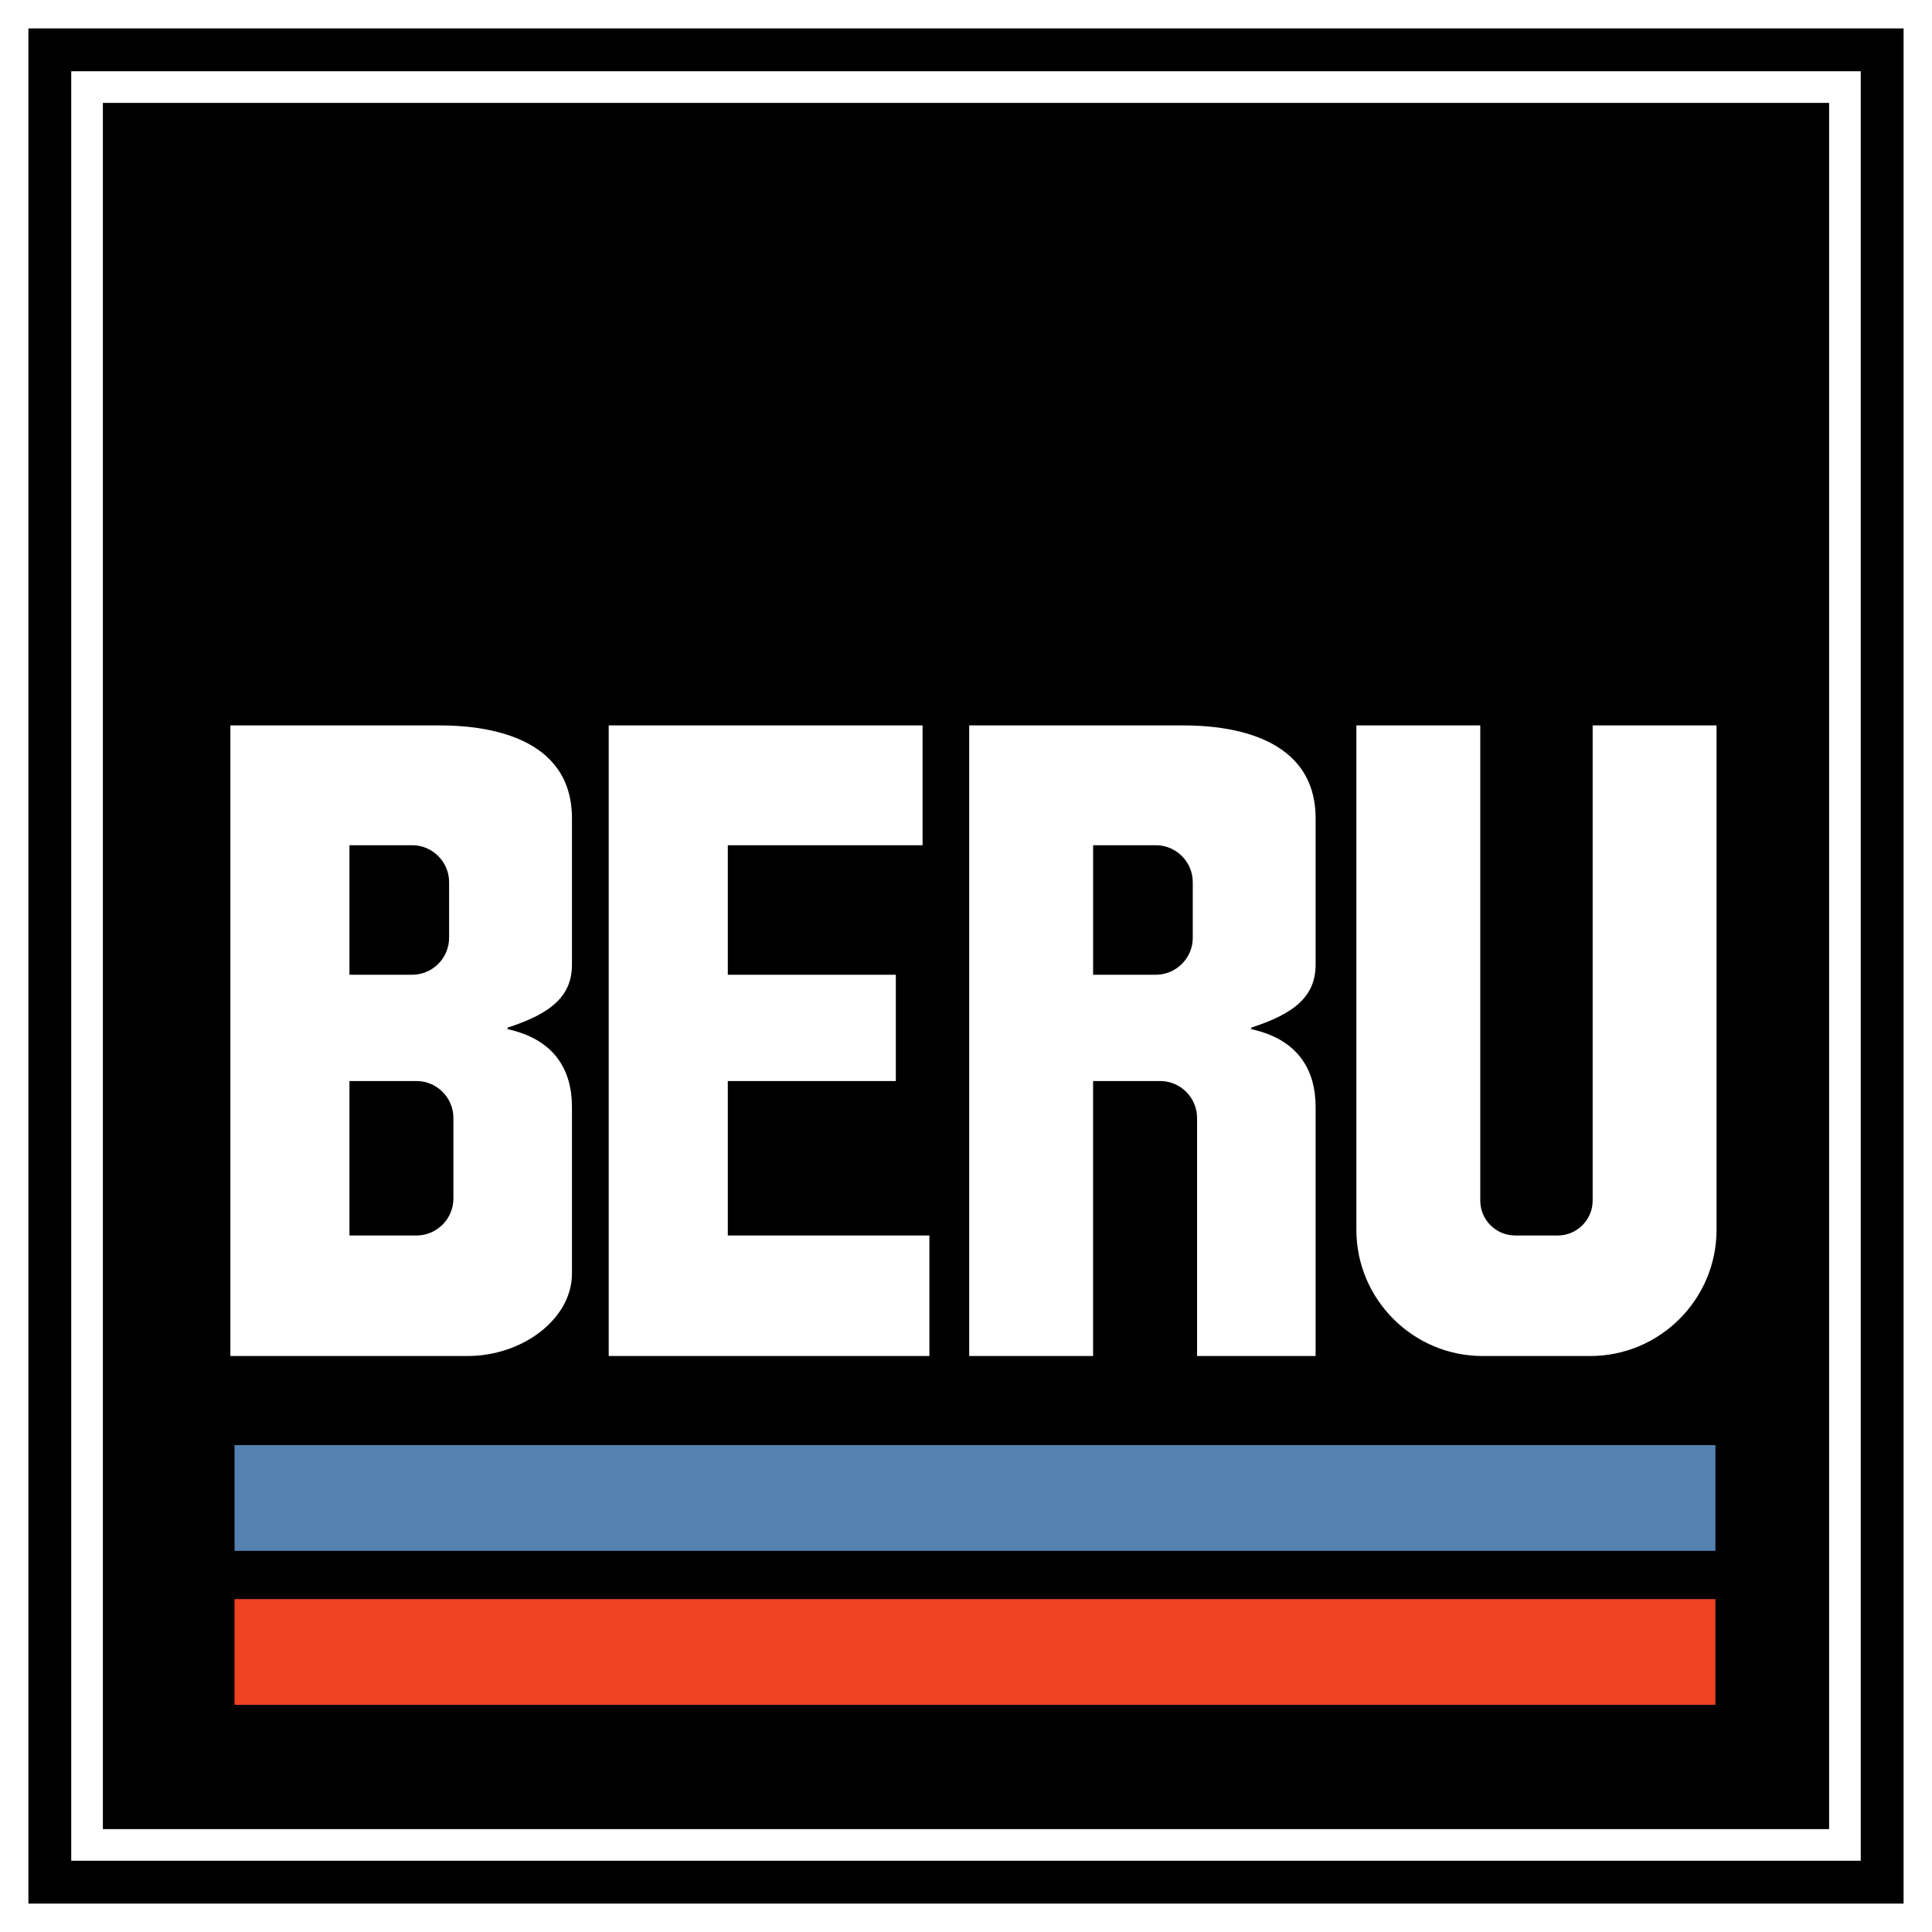
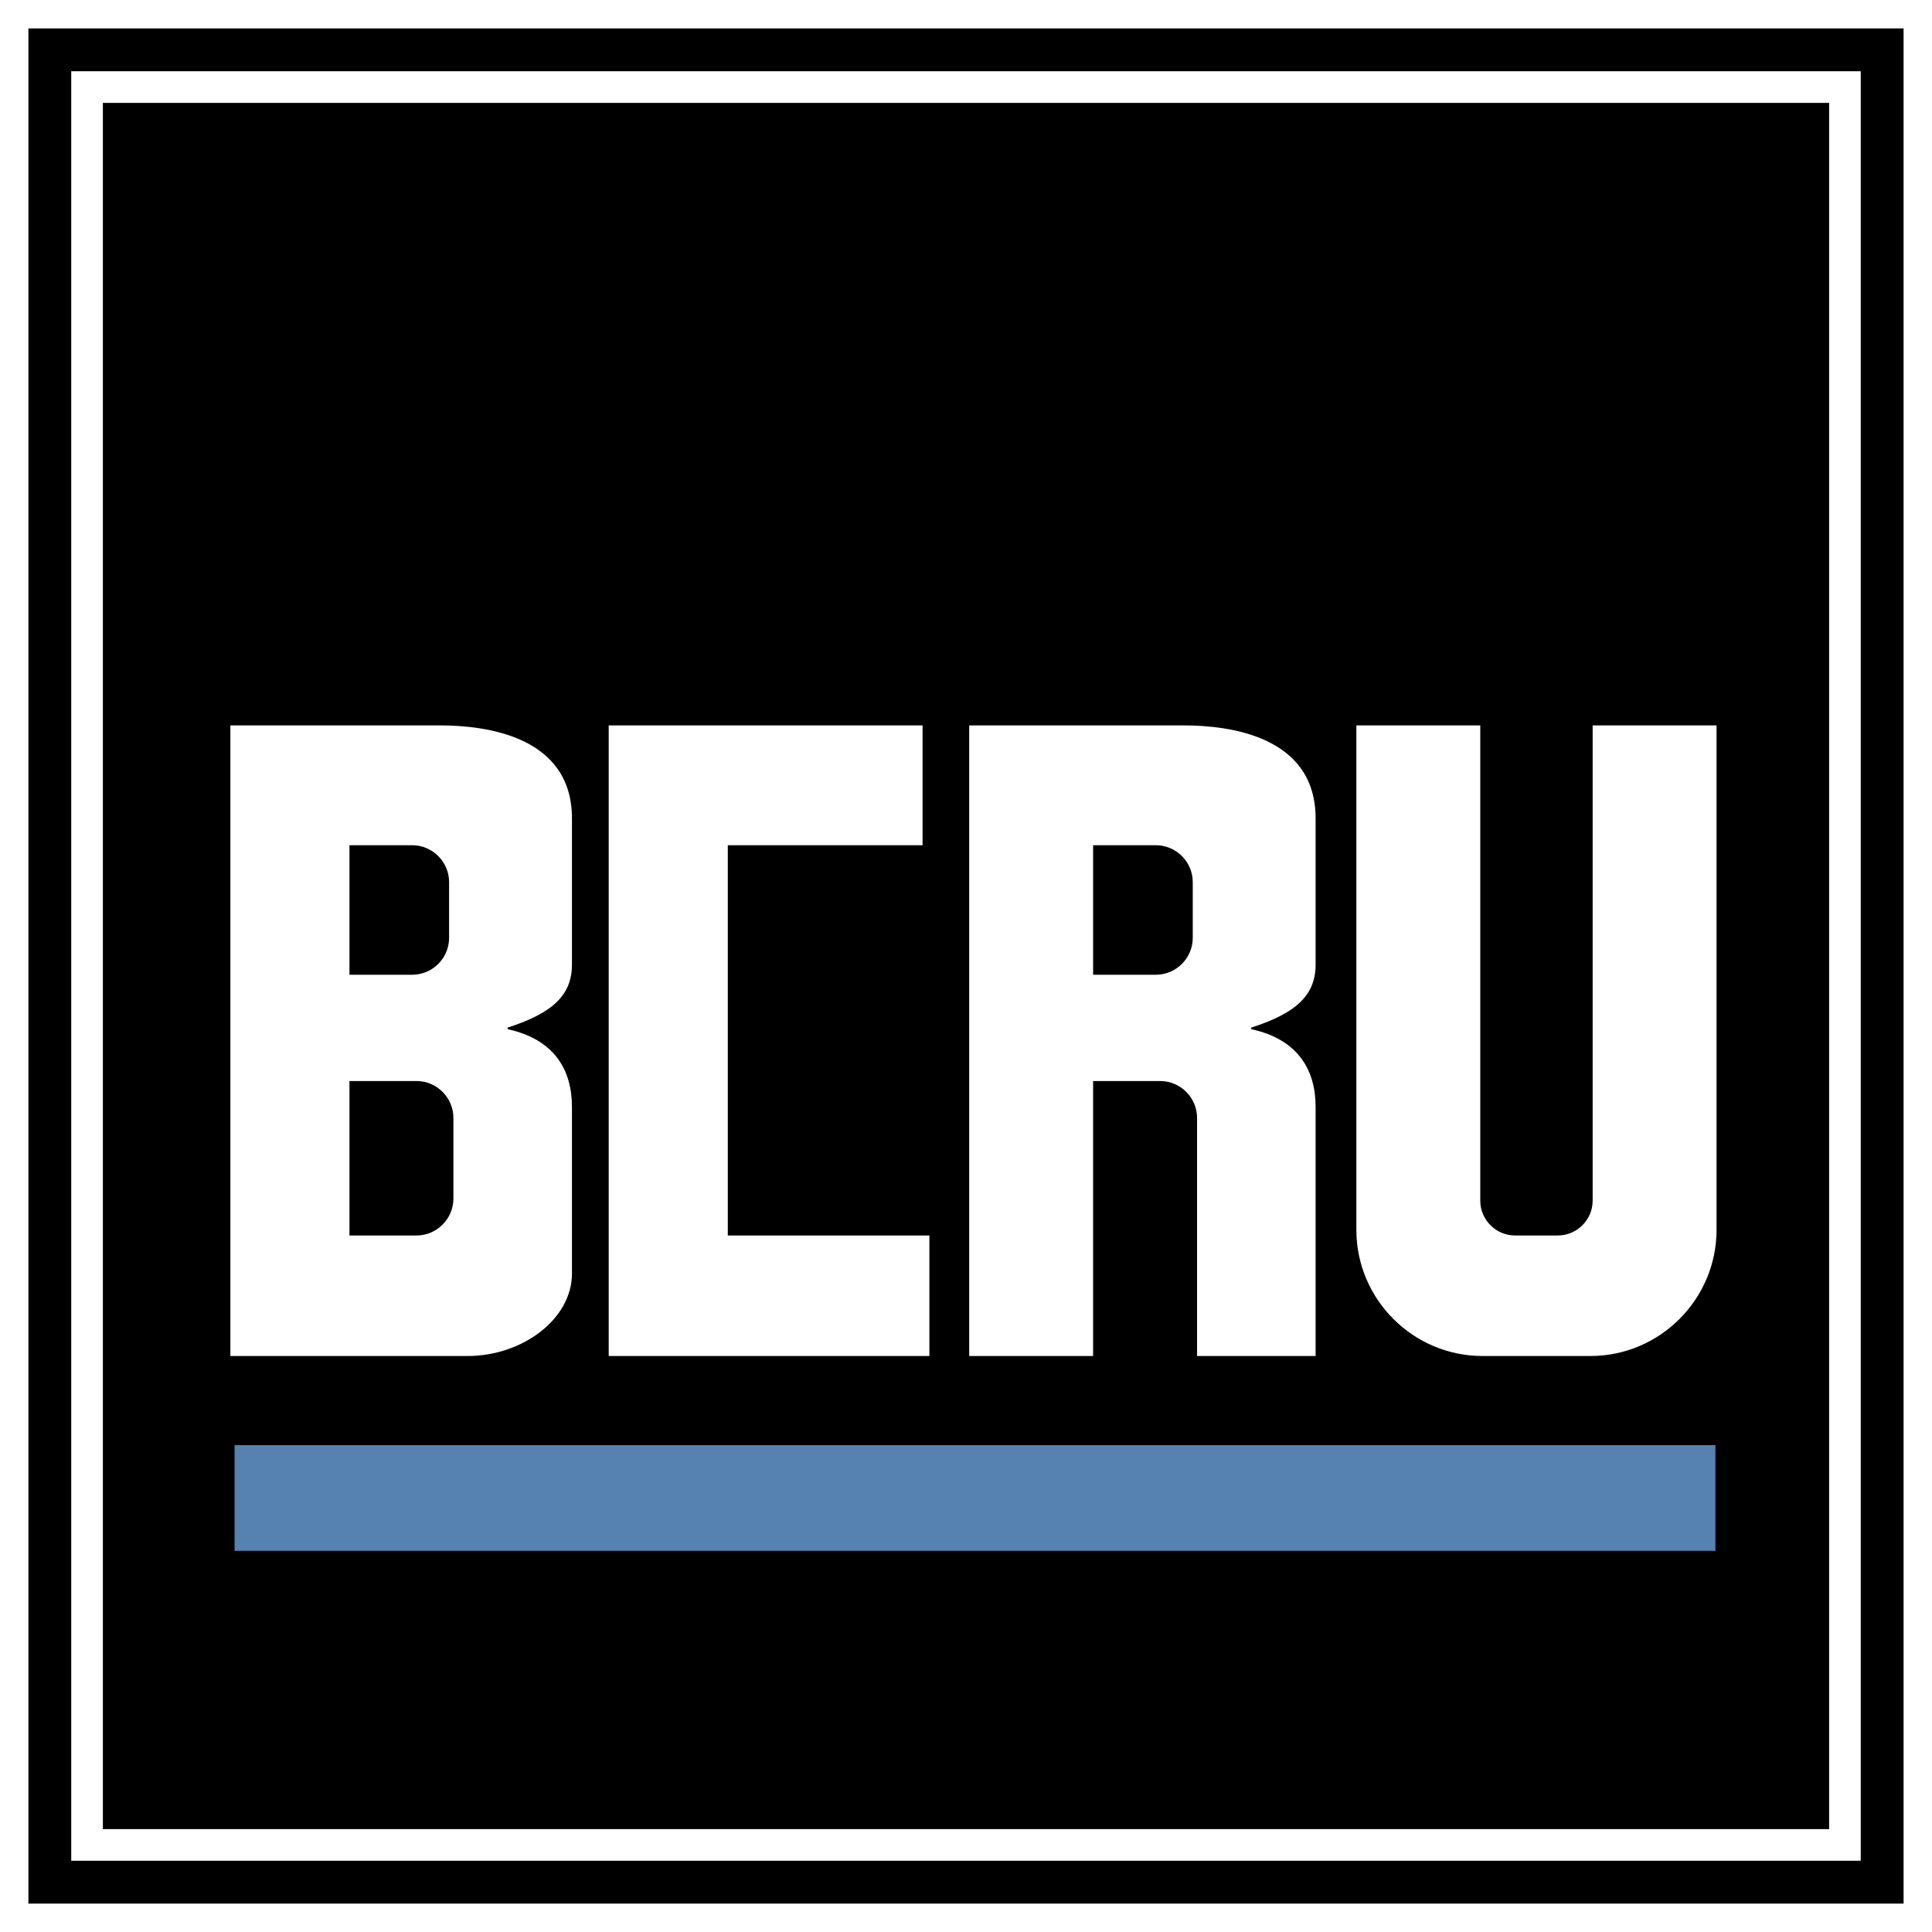
<svg xmlns="http://www.w3.org/2000/svg" version="1.0" id="Layer_1" x="0px" y="0px" width="192.756px" height="192.756px" viewBox="0 0 192.756 192.756" enable-background="new 0 0 192.756 192.756" xml:space="preserve">
  <g>
-     <polygon fill-rule="evenodd" clip-rule="evenodd" fill="#FFFFFF" points="0,0 192.756,0 192.756,192.756 0,192.756 0,0  " />
    <polygon fill-rule="evenodd" clip-rule="evenodd" points="2.834,2.834 189.921,2.834 189.921,189.922 2.834,189.922 2.834,2.834     " />
-     <polygon fill-rule="evenodd" clip-rule="evenodd" fill="#EF4223" points="23.401,159.543 171.148,159.543 171.148,170.094    23.401,170.094 23.401,159.543  " />
    <polygon fill-rule="evenodd" clip-rule="evenodd" fill="#5582B1" points="23.401,144.178 171.148,144.178 171.148,154.729    23.401,154.729 23.401,144.178  " />
-     <path fill-rule="evenodd" clip-rule="evenodd" fill="#FFFFFF" d="M46.651,135.289H22.984V72.374h20.917   c4.54,0,13.163,1.053,13.163,9.279v14.58c0,3.027-1.897,4.839-6.421,6.291v0.156c4.664,1.018,6.421,4.053,6.421,7.762v16.621   C57.065,131.584,52.144,135.289,46.651,135.289L46.651,135.289z M34.865,84.328h6.258c2.026,0,3.683,1.657,3.683,3.683v5.557   c0,2.026-1.657,3.682-3.683,3.682h-6.258V84.328L34.865,84.328z M34.865,107.854h6.689c2.026,0,3.682,1.656,3.682,3.682v8.047   c0,2.025-1.656,3.682-3.682,3.682h-6.689V107.854L34.865,107.854z M92.725,135.289H60.731V72.374h31.314v11.955H72.613V97.25   h16.765v10.604H72.613v15.41h20.112V135.289L92.725,135.289z M96.698,135.289V72.374h21.398c4.54,0,13.163,1.053,13.163,9.279   v14.58c0,3.027-1.897,4.839-6.421,6.291v0.156c4.664,1.018,6.421,4.055,6.421,7.762v24.848h-11.828v-23.754   c0-2.025-1.656-3.682-3.683-3.682h-6.689v27.436H96.698L96.698,135.289z M171.259,72.374v50.337c0,6.92-5.659,12.578-12.577,12.578   h-10.779c-6.918,0-12.577-5.658-12.577-12.578V72.374h12.361v47.419c0,1.908,1.564,3.471,3.472,3.471h4.267   c1.908,0,3.473-1.564,3.473-3.471V72.374H171.259L171.259,72.374z M109.06,84.328h6.258c2.026,0,3.683,1.657,3.683,3.683v5.557   c0,2.026-1.656,3.682-3.683,3.682h-6.258V84.328L109.06,84.328z M7.108,7.108h178.539v178.541H7.108V7.108L7.108,7.108z    M10.264,10.264h172.228v172.229H10.264V10.264L10.264,10.264z" />
+     <path fill-rule="evenodd" clip-rule="evenodd" fill="#FFFFFF" d="M46.651,135.289H22.984V72.374h20.917   c4.54,0,13.163,1.053,13.163,9.279v14.58c0,3.027-1.897,4.839-6.421,6.291v0.156c4.664,1.018,6.421,4.053,6.421,7.762v16.621   C57.065,131.584,52.144,135.289,46.651,135.289L46.651,135.289z M34.865,84.328h6.258c2.026,0,3.683,1.657,3.683,3.683v5.557   c0,2.026-1.657,3.682-3.683,3.682h-6.258V84.328L34.865,84.328z M34.865,107.854h6.689c2.026,0,3.682,1.656,3.682,3.682v8.047   c0,2.025-1.656,3.682-3.682,3.682h-6.689V107.854L34.865,107.854z M92.725,135.289H60.731V72.374h31.314v11.955H72.613V97.25   v10.604H72.613v15.41h20.112V135.289L92.725,135.289z M96.698,135.289V72.374h21.398c4.54,0,13.163,1.053,13.163,9.279   v14.58c0,3.027-1.897,4.839-6.421,6.291v0.156c4.664,1.018,6.421,4.055,6.421,7.762v24.848h-11.828v-23.754   c0-2.025-1.656-3.682-3.683-3.682h-6.689v27.436H96.698L96.698,135.289z M171.259,72.374v50.337c0,6.92-5.659,12.578-12.577,12.578   h-10.779c-6.918,0-12.577-5.658-12.577-12.578V72.374h12.361v47.419c0,1.908,1.564,3.471,3.472,3.471h4.267   c1.908,0,3.473-1.564,3.473-3.471V72.374H171.259L171.259,72.374z M109.06,84.328h6.258c2.026,0,3.683,1.657,3.683,3.683v5.557   c0,2.026-1.656,3.682-3.683,3.682h-6.258V84.328L109.06,84.328z M7.108,7.108h178.539v178.541H7.108V7.108L7.108,7.108z    M10.264,10.264h172.228v172.229H10.264V10.264L10.264,10.264z" />
  </g>
</svg>